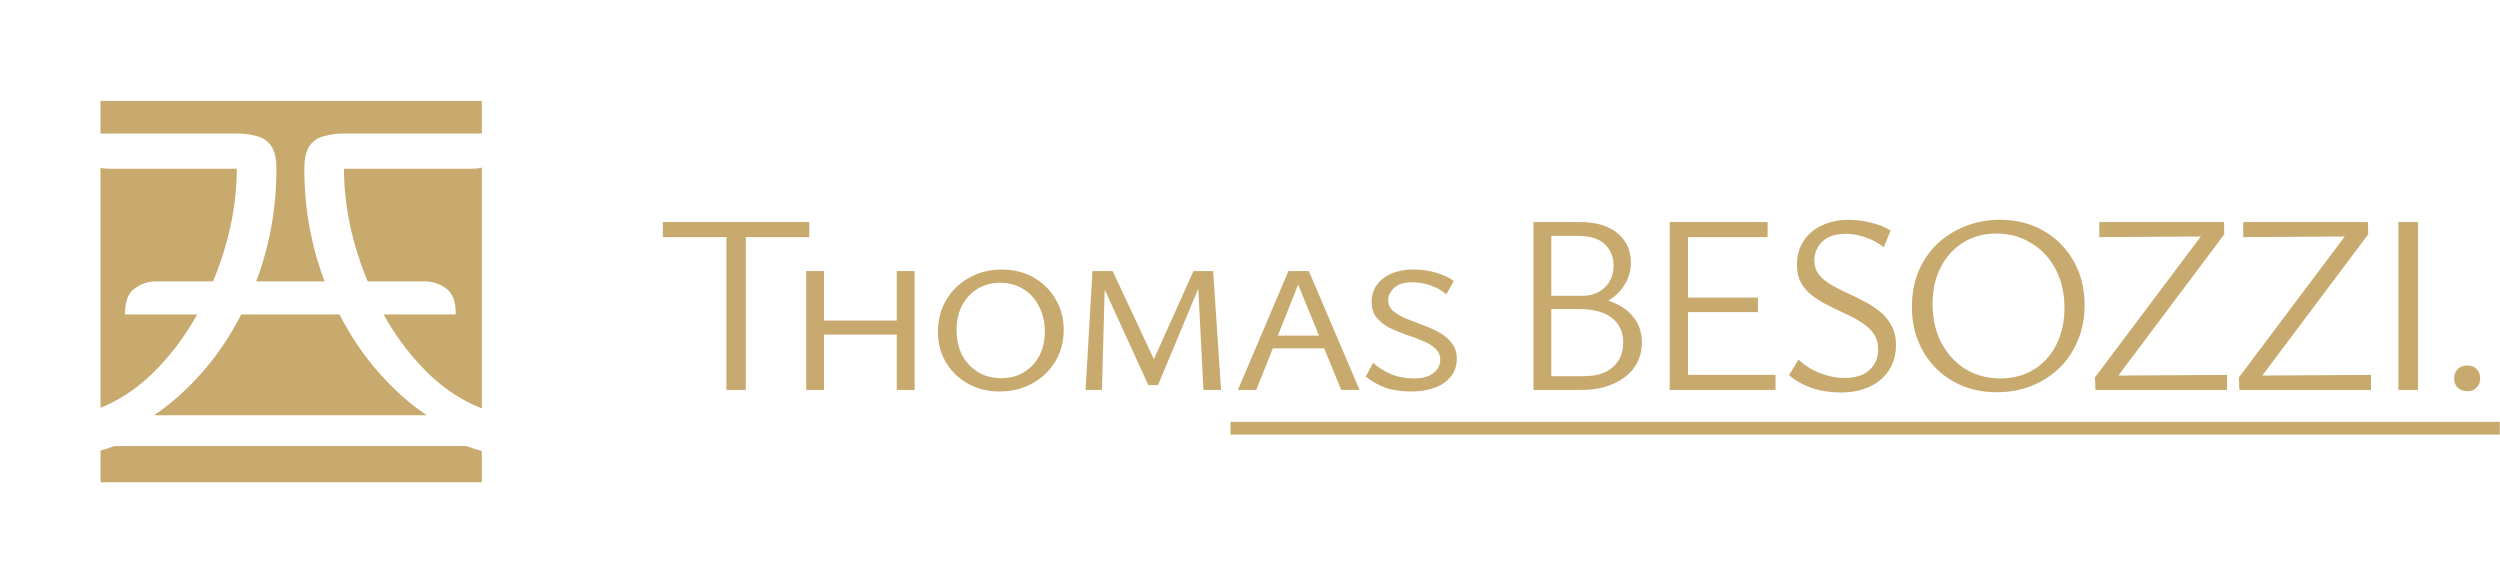
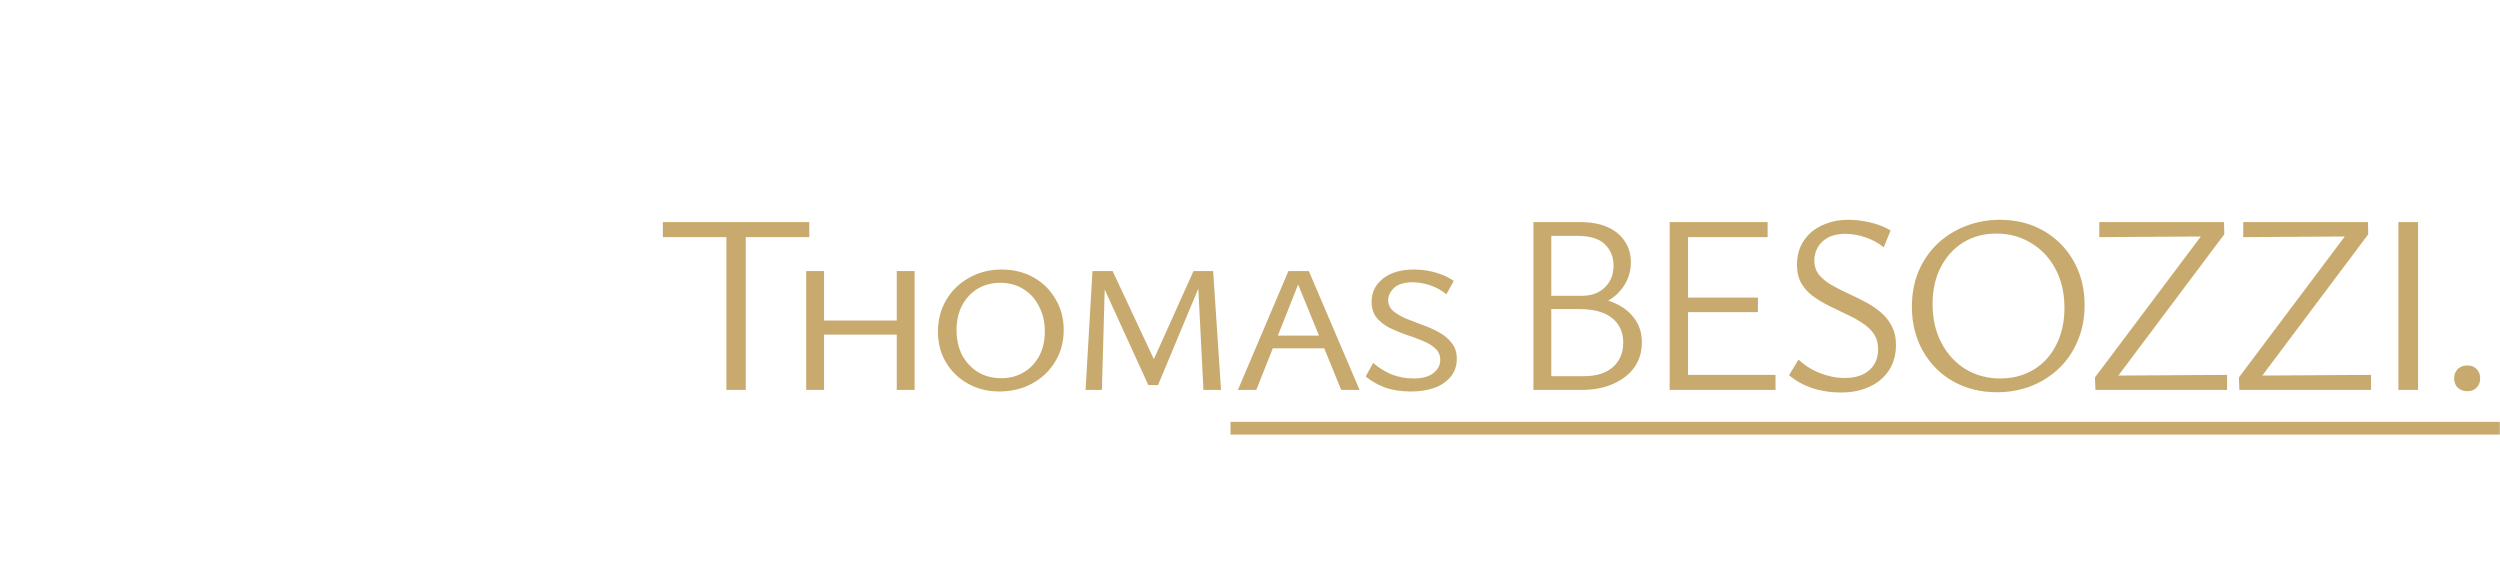
<svg xmlns="http://www.w3.org/2000/svg" fill="none" viewBox="0 0 686 160" height="160" width="686">
  <g clip-path="url(#clip0_20_33044)">
-     <path fill="#C8AA6E" d="M27.581 27.701H132.211V36.632H94.382C92.368 36.632 90.556 36.874 88.946 37.357C87.255 37.759 85.926 38.645 84.96 40.014C83.993 41.383 83.51 43.477 83.51 46.296C83.51 51.933 83.993 57.329 84.96 62.483C85.926 67.637 87.295 72.55 89.067 77.221H87.568H71.792H70.294C72.066 72.55 73.435 67.637 74.401 62.483C75.368 57.329 75.851 51.933 75.851 46.296C75.851 43.477 75.368 41.383 74.401 40.014C73.435 38.645 72.106 37.759 70.415 37.357C68.804 36.874 66.992 36.632 64.979 36.632H27.581V27.701ZM79.68 86.265C79.492 86.275 79.303 86.281 79.112 86.281H66.187C63.207 92.16 59.623 97.475 55.435 102.226C51.328 106.897 46.939 110.803 42.268 113.944H48.84H110.52H117.092C112.421 110.803 108.032 106.897 103.925 102.226C99.737 97.475 96.154 92.16 93.174 86.281H80.248C80.058 86.281 79.868 86.275 79.68 86.265ZM57.296 122.4H31.396C30.164 122.848 28.892 123.257 27.581 123.628V132.33H132.211V123.748C130.747 123.347 129.332 122.897 127.964 122.4H102.064H57.296ZM132.211 112.048V45.974C131.43 46.189 130.498 46.296 129.414 46.296H94.382C94.382 51.37 94.946 56.564 96.073 61.879C97.201 67.114 98.811 72.228 100.905 77.221H116.609C118.703 77.221 120.636 77.865 122.407 79.154C124.179 80.362 125.065 82.737 125.065 86.281H105.254C108.153 91.515 111.576 96.227 115.522 100.414C119.387 104.602 123.656 107.904 128.327 110.32C129.597 110.988 130.891 111.564 132.211 112.048ZM31.034 110.32C29.902 110.915 28.752 111.437 27.581 111.886V46.079C28.267 46.224 29.056 46.296 29.947 46.296H64.979C64.979 51.37 64.415 56.564 63.288 61.879C62.16 67.114 60.549 72.228 58.456 77.221H42.752C40.658 77.221 38.725 77.865 36.953 79.154C35.181 80.362 34.295 82.737 34.295 86.281H54.107C51.208 91.515 47.785 96.227 43.839 100.414C39.973 104.602 35.705 107.904 31.034 110.32Z" clip-rule="evenodd" fill-rule="evenodd" />
+     <path fill="#C8AA6E" d="M27.581 27.701H132.211V36.632H94.382C92.368 36.632 90.556 36.874 88.946 37.357C87.255 37.759 85.926 38.645 84.96 40.014C83.993 41.383 83.51 43.477 83.51 46.296C83.51 51.933 83.993 57.329 84.96 62.483C85.926 67.637 87.295 72.55 89.067 77.221H87.568H71.792H70.294C72.066 72.55 73.435 67.637 74.401 62.483C75.368 57.329 75.851 51.933 75.851 46.296C75.851 43.477 75.368 41.383 74.401 40.014C73.435 38.645 72.106 37.759 70.415 37.357C68.804 36.874 66.992 36.632 64.979 36.632H27.581V27.701ZM79.68 86.265C79.492 86.275 79.303 86.281 79.112 86.281H66.187C63.207 92.16 59.623 97.475 55.435 102.226C51.328 106.897 46.939 110.803 42.268 113.944H48.84H117.092C112.421 110.803 108.032 106.897 103.925 102.226C99.737 97.475 96.154 92.16 93.174 86.281H80.248C80.058 86.281 79.868 86.275 79.68 86.265ZM57.296 122.4H31.396C30.164 122.848 28.892 123.257 27.581 123.628V132.33H132.211V123.748C130.747 123.347 129.332 122.897 127.964 122.4H102.064H57.296ZM132.211 112.048V45.974C131.43 46.189 130.498 46.296 129.414 46.296H94.382C94.382 51.37 94.946 56.564 96.073 61.879C97.201 67.114 98.811 72.228 100.905 77.221H116.609C118.703 77.221 120.636 77.865 122.407 79.154C124.179 80.362 125.065 82.737 125.065 86.281H105.254C108.153 91.515 111.576 96.227 115.522 100.414C119.387 104.602 123.656 107.904 128.327 110.32C129.597 110.988 130.891 111.564 132.211 112.048ZM31.034 110.32C29.902 110.915 28.752 111.437 27.581 111.886V46.079C28.267 46.224 29.056 46.296 29.947 46.296H64.979C64.979 51.37 64.415 56.564 63.288 61.879C62.16 67.114 60.549 72.228 58.456 77.221H42.752C40.658 77.221 38.725 77.865 36.953 79.154C35.181 80.362 34.295 82.737 34.295 86.281H54.107C51.208 91.515 47.785 96.227 43.839 100.414C39.973 104.602 35.705 107.904 31.034 110.32Z" clip-rule="evenodd" fill-rule="evenodd" />
  </g>
  <path fill="#C8AA6E" d="M199.32 107V60.94H204.64V107H199.32ZM181.89 65.07V60.94H222.07V65.07H181.89ZM246.07 107V74.38H250.97V107H246.07ZM221.22 107V74.38H226.12V107H221.22ZM222.83 91.81V87.96H249.29V91.81H222.83ZM274.239 107.42C271.019 107.42 268.126 106.697 265.559 105.25C262.992 103.803 260.986 101.843 259.539 99.37C258.092 96.897 257.369 94.12 257.369 91.04C257.369 87.82 258.116 84.927 259.609 82.36C261.102 79.793 263.179 77.763 265.839 76.27C268.499 74.73 271.509 73.96 274.869 73.96C278.136 73.96 281.052 74.683 283.619 76.13C286.186 77.577 288.192 79.56 289.639 82.08C291.132 84.553 291.879 87.377 291.879 90.55C291.879 93.817 291.086 96.733 289.499 99.3C287.959 101.82 285.859 103.803 283.199 105.25C280.539 106.697 277.552 107.42 274.239 107.42ZM274.729 103.78C277.062 103.78 279.116 103.243 280.889 102.17C282.709 101.097 284.132 99.603 285.159 97.69C286.186 95.777 286.699 93.537 286.699 90.97C286.699 88.357 286.162 86.047 285.089 84.04C284.062 81.987 282.616 80.4 280.749 79.28C278.929 78.16 276.829 77.6 274.449 77.6C272.162 77.6 270.109 78.137 268.289 79.21C266.516 80.283 265.092 81.8 264.019 83.76C262.992 85.72 262.479 87.983 262.479 90.55C262.479 93.163 262.992 95.473 264.019 97.48C265.092 99.44 266.539 100.98 268.359 102.1C270.226 103.22 272.349 103.78 274.729 103.78ZM330.223 107L328.683 76.55L330.153 75.99L317.763 105.67H315.103L301.453 75.78L302.573 74.38H305.303L317.693 100.84H315.593L327.493 74.38H332.883L335.053 107H330.223ZM297.883 107L299.773 74.38H303.273L302.363 107H297.883ZM339.68 107L353.54 74.38H359.14L373.07 107H368.03L355.5 76.34H356.9L344.72 107H339.68ZM346.68 95.59L347.87 92.09H363.83L365.58 95.59H346.68ZM395.201 98.74C395.201 97.433 394.735 96.383 393.801 95.59C392.915 94.75 391.748 94.05 390.301 93.49C388.855 92.883 387.338 92.323 385.751 91.81C384.165 91.25 382.648 90.62 381.201 89.92C379.801 89.173 378.635 88.24 377.701 87.12C376.815 86 376.371 84.553 376.371 82.78C376.371 80.213 377.398 78.113 379.451 76.48C381.551 74.8 384.375 73.96 387.921 73.96C390.208 73.96 392.308 74.263 394.221 74.87C396.181 75.477 397.745 76.223 398.911 77.11L396.881 80.75C395.621 79.677 394.151 78.86 392.471 78.3C390.838 77.74 389.205 77.46 387.571 77.46C385.331 77.46 383.651 77.973 382.531 79C381.458 80.027 380.921 81.147 380.921 82.36C380.921 83.527 381.365 84.507 382.251 85.3C383.185 86.093 384.351 86.793 385.751 87.4C387.198 87.96 388.715 88.543 390.301 89.15C391.888 89.71 393.405 90.387 394.851 91.18C396.298 91.973 397.465 92.953 398.351 94.12C399.285 95.287 399.751 96.757 399.751 98.53C399.751 101.143 398.631 103.29 396.391 104.97C394.151 106.603 391.048 107.42 387.081 107.42C384.375 107.42 381.995 107.047 379.941 106.3C377.888 105.507 376.161 104.503 374.761 103.29L376.791 99.58C378.285 100.887 379.965 101.937 381.831 102.73C383.745 103.477 385.751 103.85 387.851 103.85C390.278 103.85 392.098 103.36 393.311 102.38C394.571 101.4 395.201 100.187 395.201 98.74ZM433.586 84.46L434.356 81.52C437.576 81.52 440.4 82.033 442.826 83.06C445.253 84.087 447.143 85.533 448.496 87.4C449.85 89.22 450.526 91.413 450.526 93.98C450.526 96.547 449.85 98.81 448.496 100.77C447.143 102.683 445.206 104.2 442.686 105.32C440.213 106.44 437.273 107 433.866 107H420.776V60.94H433.586C436.48 60.94 438.953 61.383 441.006 62.27C443.06 63.157 444.646 64.44 445.766 66.12C446.933 67.753 447.516 69.713 447.516 72C447.516 73.727 447.166 75.36 446.466 76.9C445.766 78.393 444.786 79.723 443.526 80.89C442.266 82.01 440.796 82.897 439.116 83.55C437.436 84.157 435.593 84.46 433.586 84.46ZM423.996 81.17H434.076C436.643 81.17 438.72 80.423 440.306 78.93C441.94 77.39 442.756 75.383 442.756 72.91C442.756 70.53 441.963 68.57 440.376 67.03C438.836 65.49 436.293 64.72 432.746 64.72H425.676V103.22H434.636C438.09 103.22 440.75 102.38 442.616 100.7C444.483 99.02 445.416 96.78 445.416 93.98C445.416 91.133 444.39 88.893 442.336 87.26C440.33 85.627 437.296 84.81 433.236 84.81H423.996V81.17ZM487.205 107H458.155V60.94H485.035V65.07H463.195V102.87H487.205V107ZM459.905 85.65V81.66H482.375V85.65H459.905ZM515.353 95.87C515.353 94.19 514.956 92.767 514.163 91.6C513.369 90.433 512.296 89.43 510.943 88.59C509.636 87.703 508.189 86.91 506.603 86.21C505.016 85.463 503.429 84.693 501.843 83.9C500.256 83.107 498.786 82.22 497.433 81.24C496.126 80.26 495.076 79.093 494.283 77.74C493.489 76.34 493.093 74.66 493.093 72.7C493.093 70.133 493.699 67.94 494.913 66.12C496.126 64.253 497.806 62.83 499.953 61.85C502.099 60.823 504.549 60.31 507.303 60.31C509.263 60.31 511.269 60.567 513.323 61.08C515.376 61.547 517.196 62.27 518.783 63.25L516.893 67.87C515.493 66.703 513.836 65.793 511.923 65.14C510.056 64.487 508.213 64.16 506.393 64.16C504.479 64.16 502.869 64.51 501.563 65.21C500.303 65.91 499.369 66.82 498.763 67.94C498.156 69.013 497.852 70.203 497.852 71.51C497.852 72.957 498.249 74.217 499.043 75.29C499.883 76.317 500.956 77.227 502.263 78.02C503.616 78.813 505.086 79.583 506.673 80.33C508.259 81.03 509.846 81.8 511.433 82.64C513.019 83.433 514.466 84.367 515.773 85.44C517.126 86.513 518.199 87.797 518.993 89.29C519.833 90.783 520.253 92.557 520.253 94.61C520.253 97.363 519.599 99.72 518.293 101.68C516.986 103.64 515.189 105.133 512.903 106.16C510.663 107.187 508.096 107.7 505.203 107.7C502.309 107.7 499.603 107.28 497.083 106.44C494.609 105.553 492.556 104.387 490.923 102.94L493.513 98.67C495.193 100.257 497.153 101.493 499.393 102.38C501.633 103.267 503.896 103.71 506.183 103.71C509.076 103.71 511.316 103.01 512.903 101.61C514.536 100.163 515.353 98.25 515.353 95.87ZM547.935 107.63C543.455 107.63 539.441 106.627 535.895 104.62C532.395 102.613 529.641 99.837 527.635 96.29C525.628 92.743 524.625 88.707 524.625 84.18C524.625 80.633 525.231 77.39 526.445 74.45C527.705 71.51 529.431 68.99 531.625 66.89C533.865 64.79 536.431 63.18 539.325 62.06C542.265 60.893 545.415 60.31 548.775 60.31C553.255 60.31 557.245 61.313 560.745 63.32C564.245 65.327 566.998 68.103 569.005 71.65C571.011 75.15 572.015 79.187 572.015 83.76C572.015 87.307 571.385 90.55 570.125 93.49C568.911 96.43 567.208 98.95 565.015 101.05C562.821 103.15 560.255 104.783 557.315 105.95C554.421 107.07 551.295 107.63 547.935 107.63ZM548.845 103.85C552.345 103.85 555.425 103.033 558.085 101.4C560.745 99.767 562.798 97.503 564.245 94.61C565.738 91.67 566.485 88.31 566.485 84.53C566.485 80.423 565.668 76.853 564.035 73.82C562.401 70.74 560.161 68.36 557.315 66.68C554.515 64.953 551.341 64.09 547.795 64.09C544.388 64.09 541.355 64.907 538.695 66.54C536.081 68.173 534.028 70.437 532.535 73.33C531.041 76.223 530.295 79.583 530.295 83.41C530.295 87.47 531.111 91.04 532.745 94.12C534.378 97.2 536.595 99.603 539.395 101.33C542.241 103.01 545.391 103.85 548.845 103.85ZM574.992 107L574.852 103.57L606.562 61.36L608.732 64.86L576.042 65.07V60.94H610.272L610.342 64.3L578.632 106.58L576.602 103.08L611.112 102.87V107H574.992ZM614.49 107L614.35 103.57L646.06 61.36L648.23 64.86L615.54 65.07V60.94H649.77L649.84 64.3L618.13 106.58L616.1 103.08L650.61 102.87V107H614.49ZM658.118 107V60.94H663.508V107H658.118ZM677.06 107.35C675.986 107.35 675.1 107.023 674.4 106.37C673.746 105.717 673.42 104.877 673.42 103.85C673.42 102.777 673.746 101.913 674.4 101.26C675.1 100.607 675.986 100.28 677.06 100.28C678.133 100.28 678.973 100.607 679.58 101.26C680.233 101.913 680.56 102.777 680.56 103.85C680.56 104.877 680.233 105.717 679.58 106.37C678.973 107.023 678.133 107.35 677.06 107.35Z" />
  <path fill="#C8AA6E" d="M337.65 115.75H685.95V119.25H337.65V115.75Z" />
  <defs>
    <clipPath id="clip0_20_33044">
-       <rect fill="white" height="160" width="160" />
-     </clipPath>
+       </clipPath>
  </defs>
</svg>